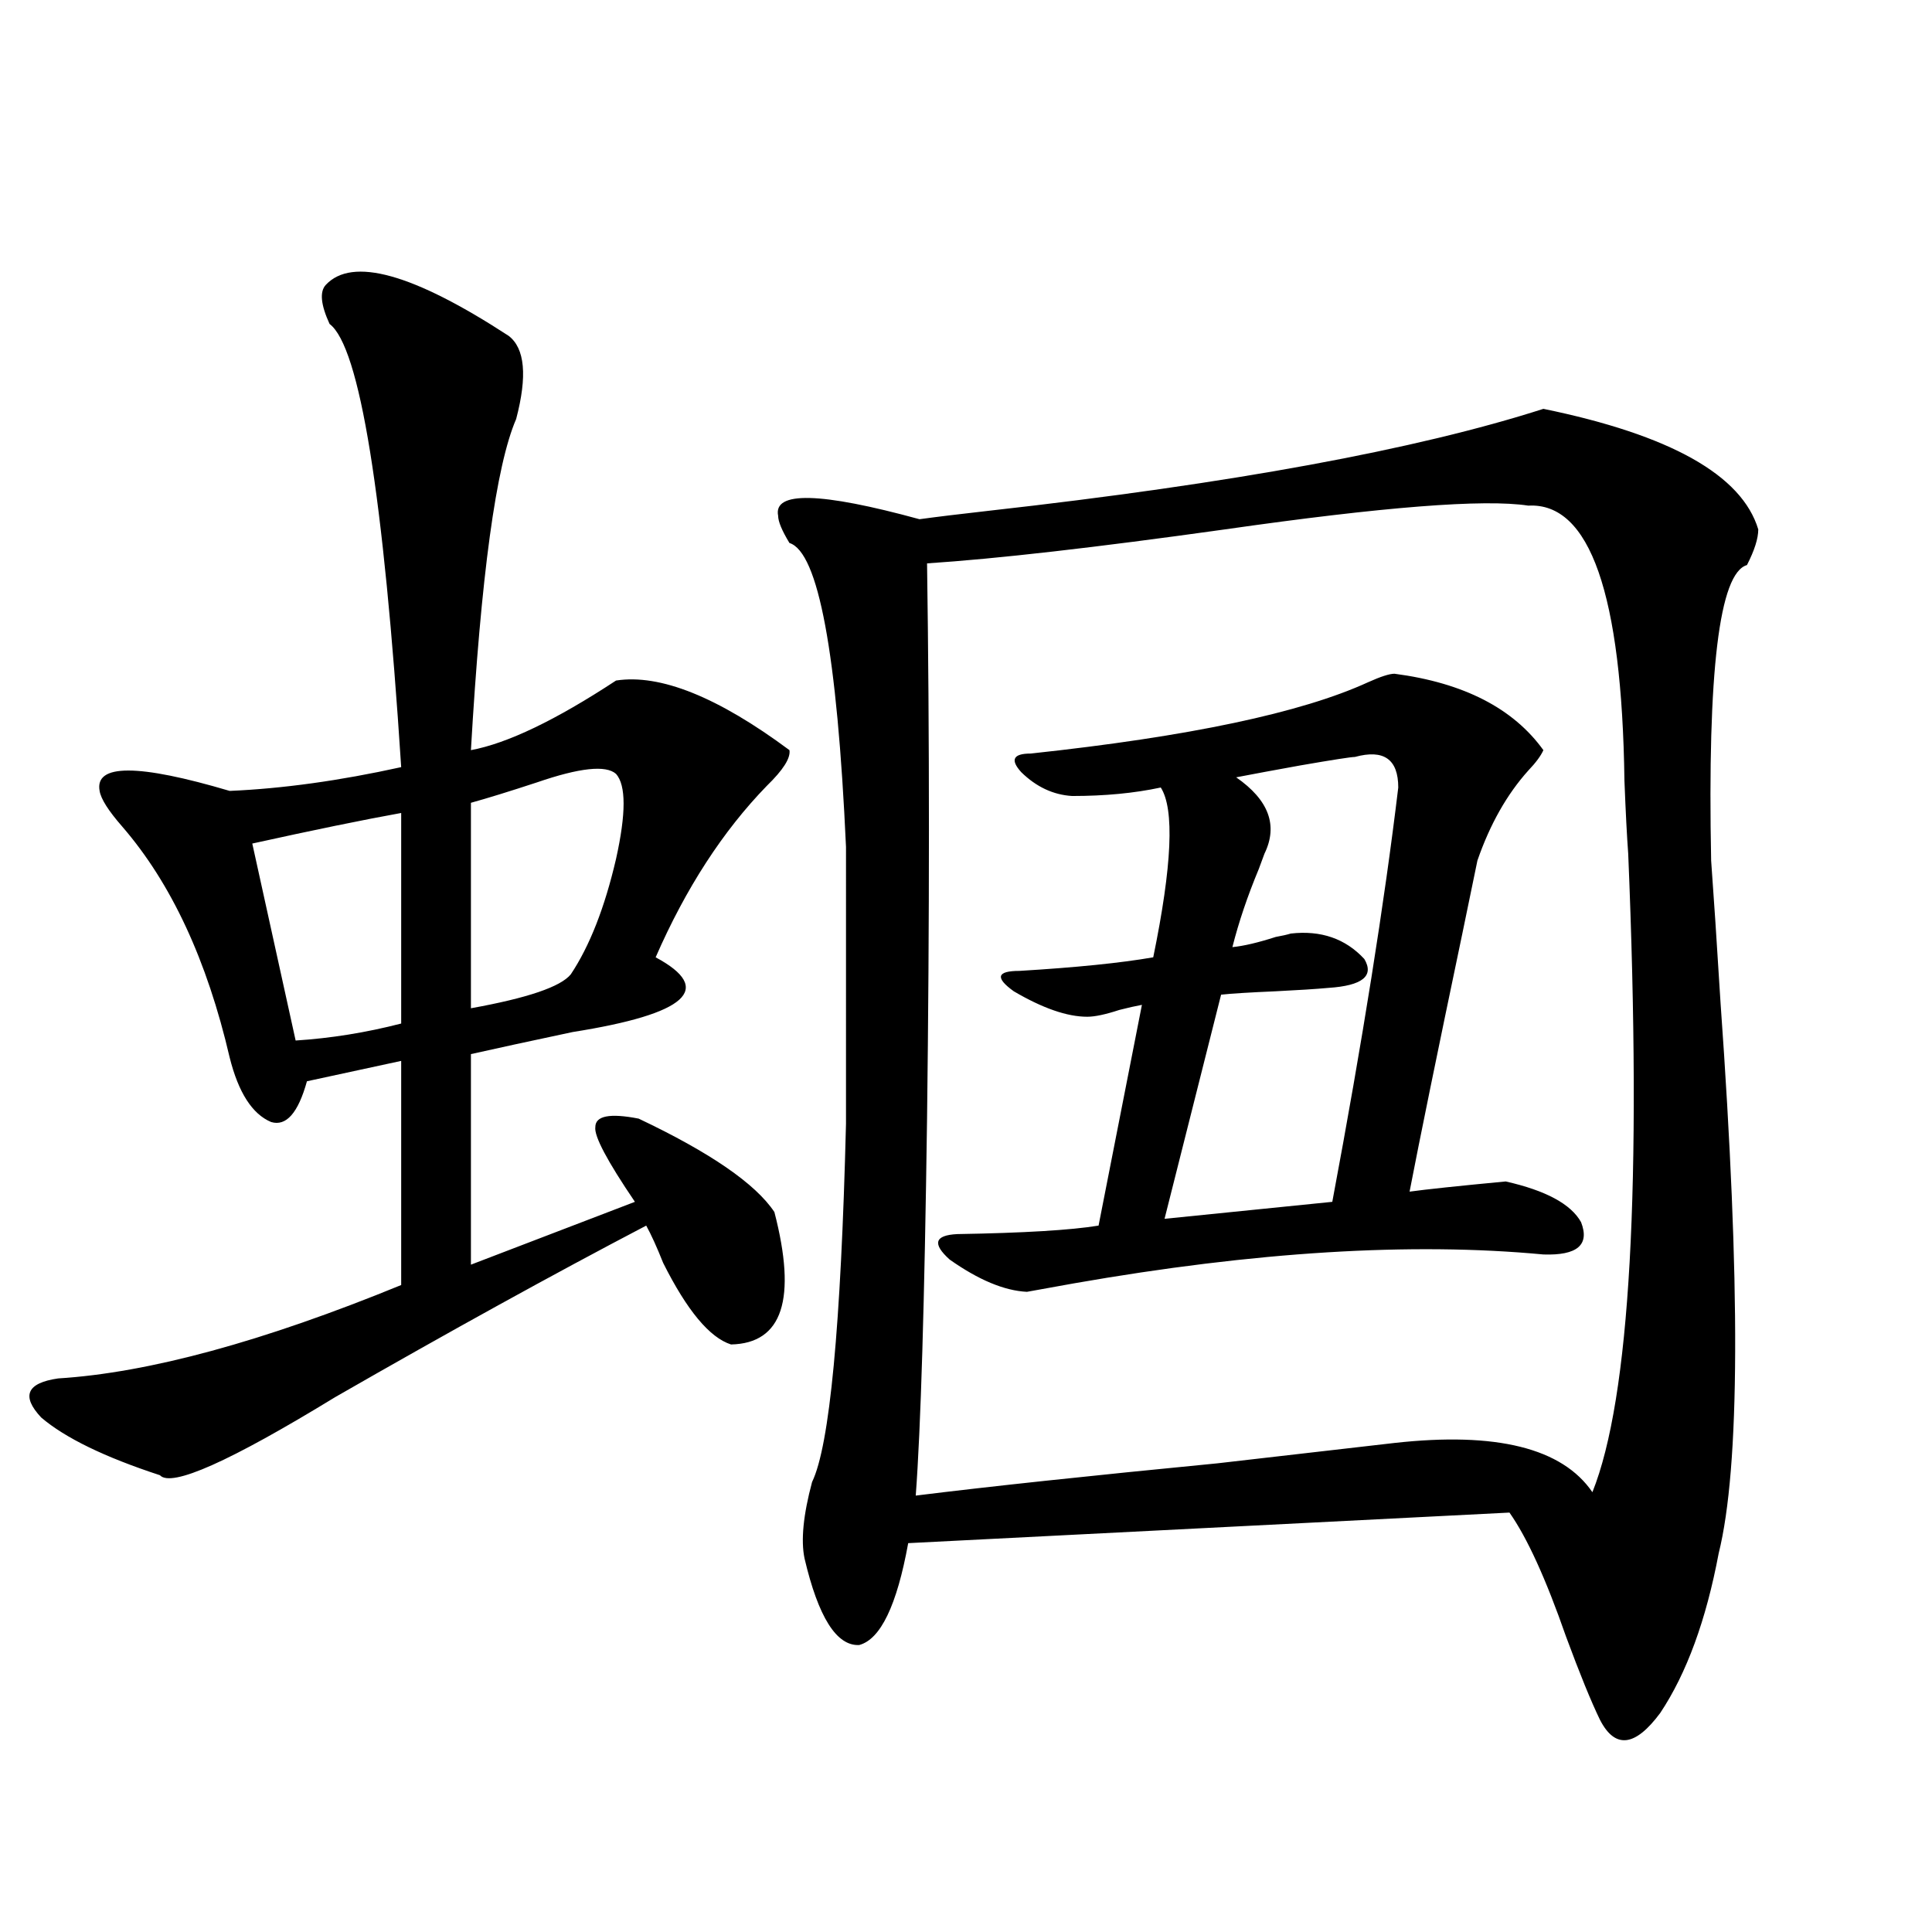
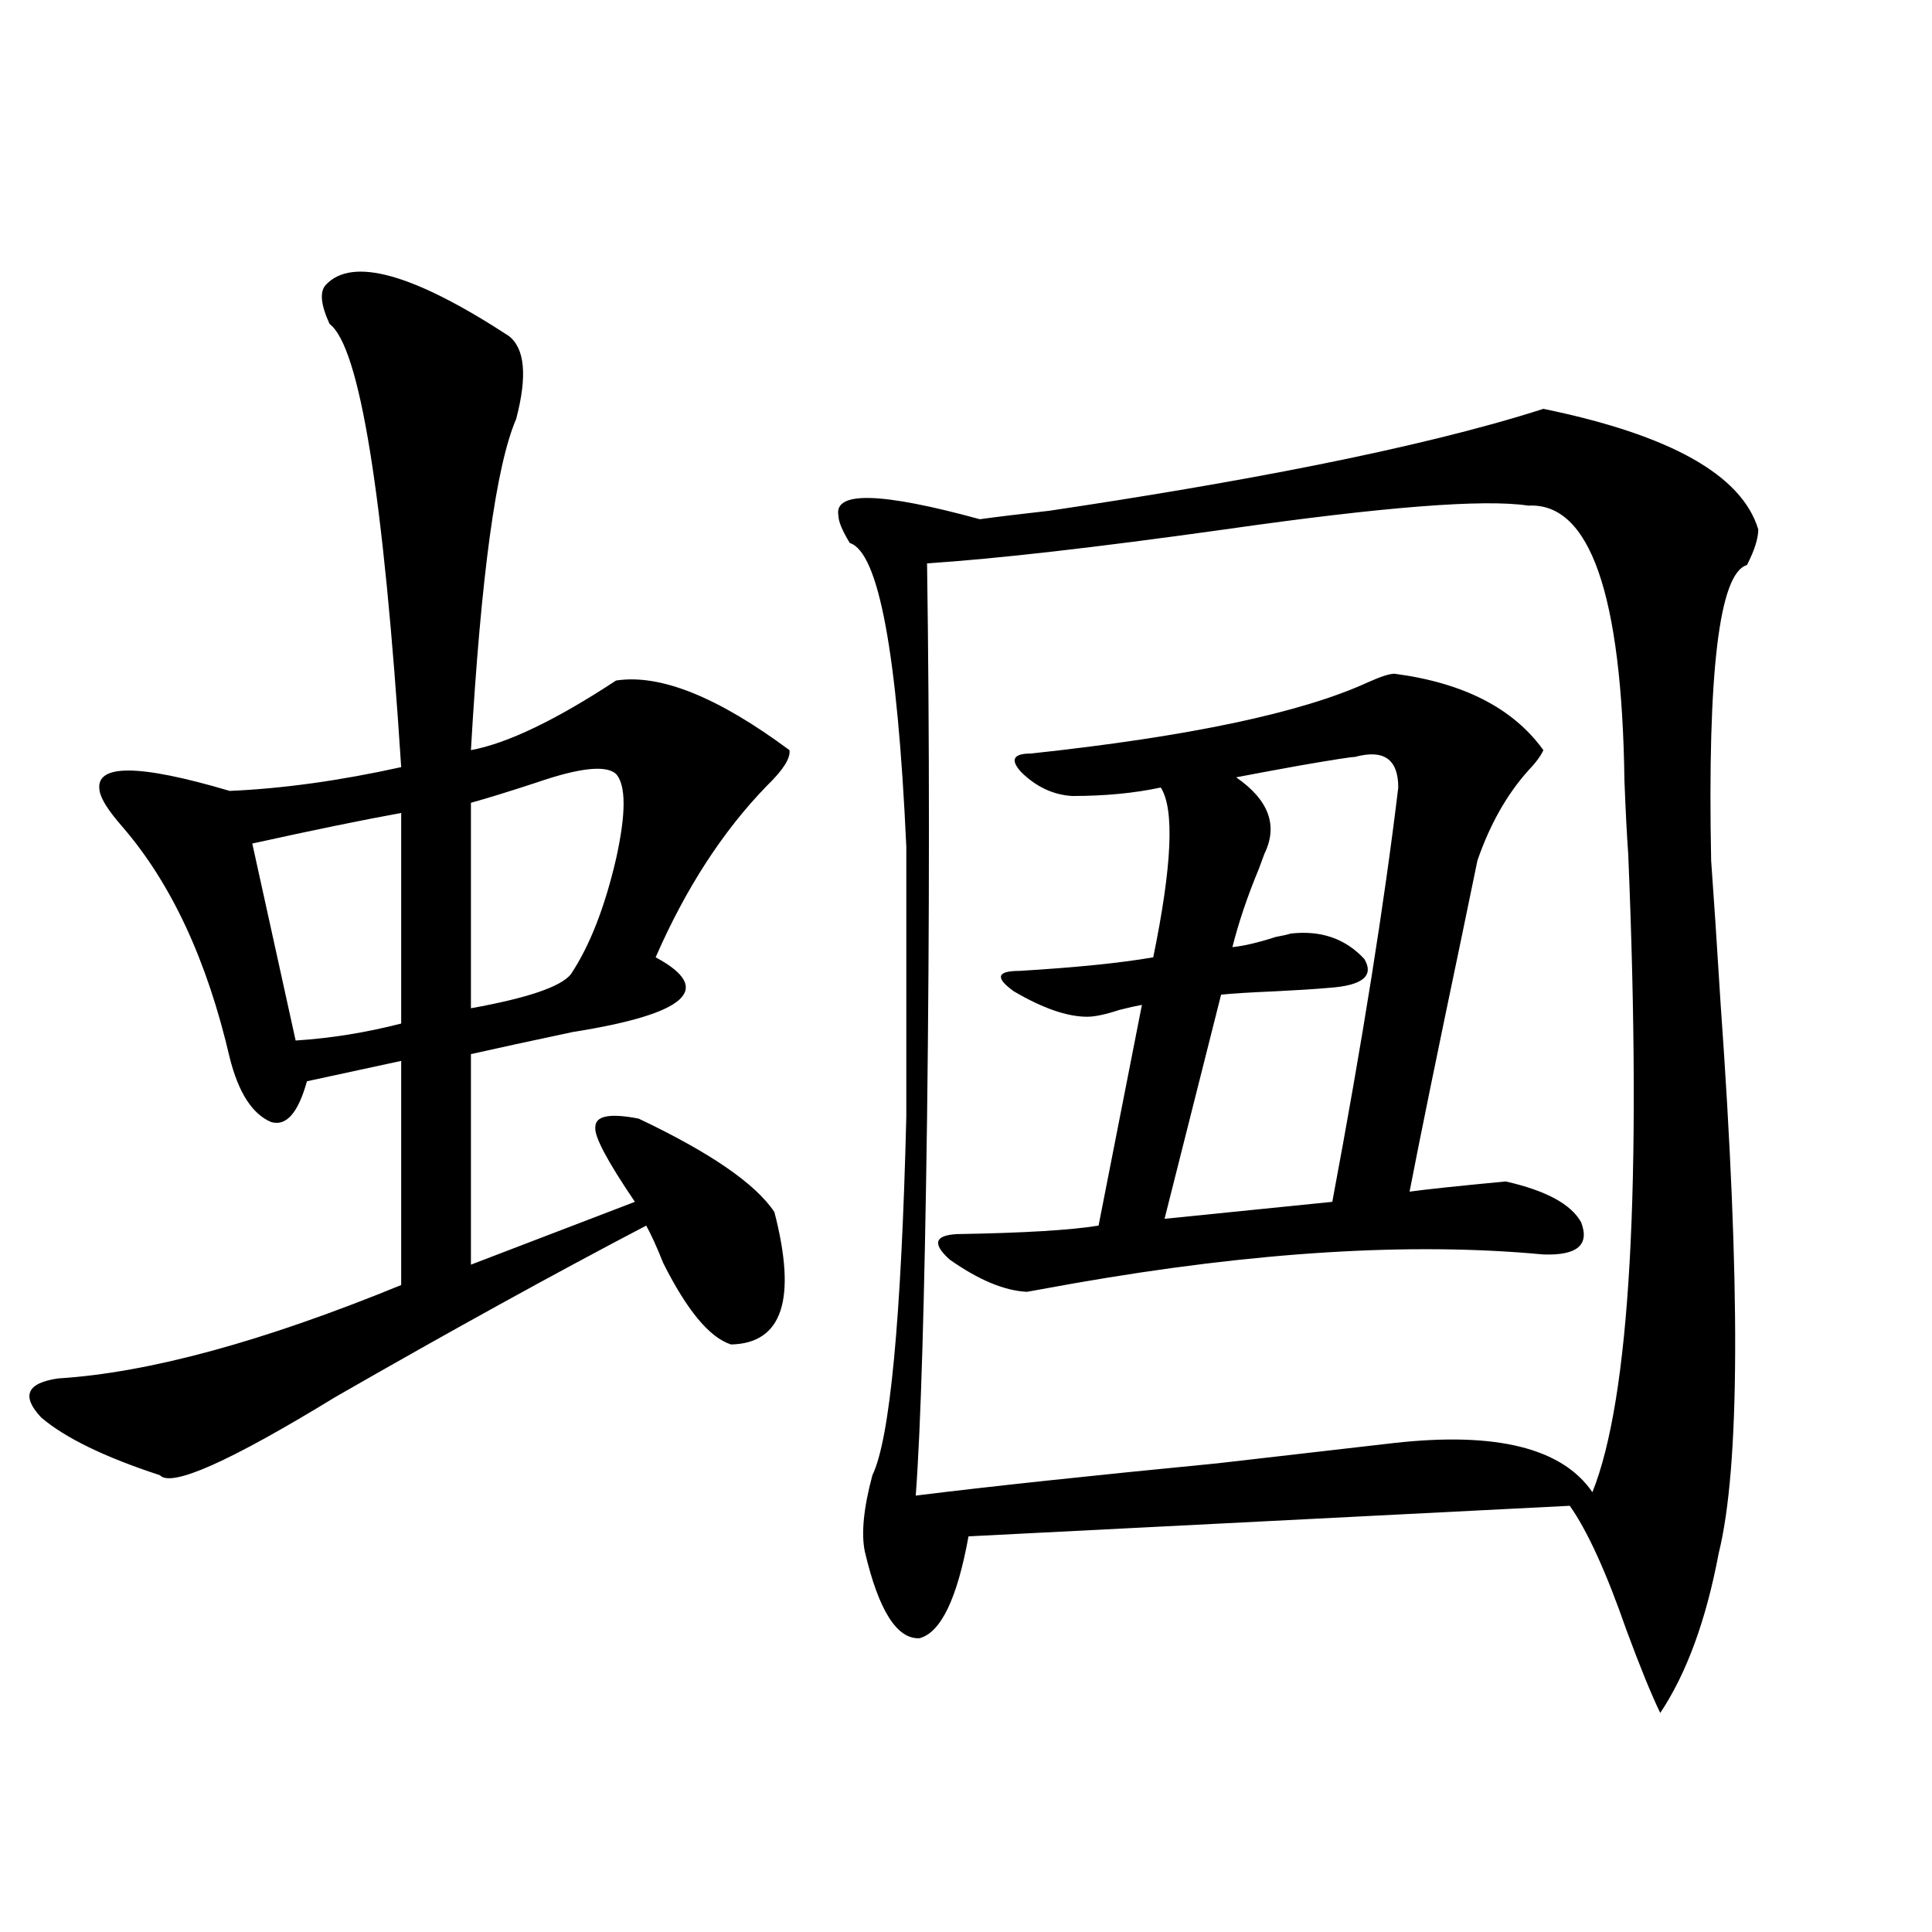
<svg xmlns="http://www.w3.org/2000/svg" version="1.1" id="图层_1" x="0px" y="0px" width="1000px" height="1000px" viewBox="0 0 1000 1000" enable-background="new 0 0 1000 1000" xml:space="preserve">
-   <path d="M168.63,147.457c13.658-14.639,45.197-5.85,94.632,26.367c8.445,6.455,9.756,20.805,3.902,43.066  c-10.411,24.033-18.216,81.162-23.414,171.387c18.856-3.516,43.901-15.518,75.12-36.035c22.759-3.516,52.682,8.501,89.754,36.035  c0.641,4.106-3.262,10.259-11.707,18.457c-22.773,23.442-41.95,53.037-57.56,88.77c30.563,16.411,16.25,29.306-42.926,38.672  c-22.118,4.697-39.679,8.501-52.682,11.426v108.984l84.876-32.52c-14.313-21.094-21.143-33.975-20.487-38.672  c0-5.85,7.47-7.32,22.438-4.395c37.072,17.578,60.486,33.701,70.242,48.34c11.707,45.126,4.223,67.978-22.438,68.555  c-11.066-3.516-22.773-17.578-35.121-42.188c-3.262-8.198-6.188-14.639-8.78-19.336c-48.139,25.2-101.796,54.794-160.972,88.77  c-54.633,33.398-84.876,46.884-90.729,40.43c-28.627-9.366-49.114-19.336-61.462-29.883c-10.411-11.124-7.484-17.866,8.78-20.215  c46.828-2.925,106.004-19.034,177.557-48.34V549.117l-48.779,10.547c-4.558,16.411-10.731,23.442-18.536,21.094  c-9.756-4.092-16.92-15.23-21.463-33.398c-11.707-50.386-30.243-90.225-55.608-119.531c-7.164-8.198-11.066-14.351-11.707-18.457  c-2.606-14.063,19.832-14.063,67.315,0c27.316-1.167,56.904-5.273,88.778-12.305c-9.115-141.202-21.463-217.667-37.072-229.395  C166.023,157.716,165.368,150.973,168.63,147.457z M207.653,420.797c-19.512,3.516-45.212,8.789-77.071,15.82l22.438,101.953  c18.201-1.167,36.417-4.092,54.633-8.789V420.797z M318.87,400.582c-5.213-4.683-18.871-3.213-40.975,4.395  c-14.313,4.697-25.7,8.212-34.146,10.547v106.348c29.268-5.273,46.493-11.124,51.706-17.578  c9.756-14.639,17.561-34.566,23.414-59.766C324.068,421.099,324.068,406.446,318.87,400.582z M798.858,211.617  c65.685,13.486,102.757,34.277,111.217,62.402c0,4.697-1.951,10.849-5.854,18.457c-14.313,4.106-20.487,55.083-18.536,152.93  c1.296,17.578,2.927,42.188,4.878,73.828C900.96,664.556,900.64,759.478,889.588,804c-6.509,34.566-16.585,62.1-30.243,82.617  c-13.018,17.578-23.414,18.745-31.219,3.516c-4.558-9.38-10.411-23.73-17.561-43.066c-10.411-29.883-20.167-51.265-29.268-64.16  l-311.212,15.82c-5.854,32.231-14.313,49.795-25.365,52.734c-11.707,0.577-21.143-14.365-28.292-44.824  c-1.951-9.366-0.655-22.549,3.902-39.551c9.101-18.745,14.954-80.557,17.561-185.449V438.375  c-4.558-100.195-14.313-152.627-29.268-157.324c-3.902-6.441-5.854-11.124-5.854-14.063c-2.606-12.881,21.783-12.305,73.169,1.758  c8.445-1.167,20.487-2.637,36.097-4.395C637.552,250.289,733.159,232.711,798.858,211.617z M791.054,261.715  c-22.773-3.516-75.12,0.591-157.069,12.305c-66.995,9.38-118.381,15.244-154.143,17.578c1.296,88.481,1.296,184.282,0,287.402  c-1.311,95.512-3.262,160.552-5.854,195.117c37.713-4.683,89.754-10.245,156.094-16.699c46.173-5.273,76.736-8.789,91.705-10.547  c52.682-5.85,86.827,2.637,102.437,25.488c19.512-48.628,25.686-158.78,18.536-330.469c-0.655-8.789-1.311-21.382-1.951-37.793  C839.498,307.418,822.913,259.957,791.054,261.715z M562.767,526.266c-10.411,0-23.094-4.395-38.048-13.184  c-9.756-7.031-8.78-10.547,2.927-10.547c29.268-1.758,52.347-4.092,69.267-7.031c9.756-47.461,11.052-76.753,3.902-87.891  c-13.658,2.939-28.947,4.395-45.853,4.395c-9.756-0.577-18.536-4.683-26.341-12.305c-5.854-6.441-4.237-9.668,4.878-9.668  c81.949-8.789,140.149-21.094,174.63-36.914c6.494-2.925,11.052-4.395,13.658-4.395c35.762,4.697,61.462,17.88,77.071,39.551  c-1.311,2.939-3.902,6.455-7.805,10.547c-11.066,12.305-19.847,27.837-26.341,46.582c-1.311,6.455-3.902,19.048-7.805,37.793  c-13.018,62.114-22.118,106.65-27.316,133.594c8.445-1.167,25.03-2.925,49.755-5.273c20.808,4.697,33.811,11.728,39.023,21.094  c4.543,11.728-1.951,17.29-19.512,16.699c-68.291-6.441-149.265-1.456-242.921,14.941c-13.018,2.348-21.143,3.818-24.39,4.395  c-11.707-0.577-25.045-6.152-39.999-16.699c-9.115-8.198-7.805-12.593,3.902-13.184c34.466-0.577,58.855-2.046,73.169-4.395  l22.438-114.258c-3.262,0.591-7.164,1.469-11.707,2.637C572.188,525.099,566.669,526.266,562.767,526.266z M701.3,391.793  c-1.951,0-11.387,1.469-28.292,4.395c-13.018,2.348-24.069,4.395-33.17,6.152c16.905,11.728,21.783,24.912,14.634,39.551  c-0.655,1.758-1.631,4.395-2.927,7.91c-5.854,14.063-10.411,27.548-13.658,40.43c5.854-0.577,13.323-2.334,22.438-5.273  c3.247-0.577,5.854-1.167,7.805-1.758c15.609-1.758,28.292,2.637,38.048,13.184c5.198,8.789-0.976,13.774-18.536,14.941  c-6.509,0.591-15.609,1.181-27.316,1.758c-13.658,0.591-23.094,1.181-28.292,1.758l-29.268,116.016l86.827-8.789  c15.609-83.194,26.981-154.688,34.146-214.453C723.738,392.974,716.254,387.701,701.3,391.793z" />
+   <path d="M168.63,147.457c13.658-14.639,45.197-5.85,94.632,26.367c8.445,6.455,9.756,20.805,3.902,43.066  c-10.411,24.033-18.216,81.162-23.414,171.387c18.856-3.516,43.901-15.518,75.12-36.035c22.759-3.516,52.682,8.501,89.754,36.035  c0.641,4.106-3.262,10.259-11.707,18.457c-22.773,23.442-41.95,53.037-57.56,88.77c30.563,16.411,16.25,29.306-42.926,38.672  c-22.118,4.697-39.679,8.501-52.682,11.426v108.984l84.876-32.52c-14.313-21.094-21.143-33.975-20.487-38.672  c0-5.85,7.47-7.32,22.438-4.395c37.072,17.578,60.486,33.701,70.242,48.34c11.707,45.126,4.223,67.978-22.438,68.555  c-11.066-3.516-22.773-17.578-35.121-42.188c-3.262-8.198-6.188-14.639-8.78-19.336c-48.139,25.2-101.796,54.794-160.972,88.77  c-54.633,33.398-84.876,46.884-90.729,40.43c-28.627-9.366-49.114-19.336-61.462-29.883c-10.411-11.124-7.484-17.866,8.78-20.215  c46.828-2.925,106.004-19.034,177.557-48.34V549.117l-48.779,10.547c-4.558,16.411-10.731,23.442-18.536,21.094  c-9.756-4.092-16.92-15.23-21.463-33.398c-11.707-50.386-30.243-90.225-55.608-119.531c-7.164-8.198-11.066-14.351-11.707-18.457  c-2.606-14.063,19.832-14.063,67.315,0c27.316-1.167,56.904-5.273,88.778-12.305c-9.115-141.202-21.463-217.667-37.072-229.395  C166.023,157.716,165.368,150.973,168.63,147.457z M207.653,420.797c-19.512,3.516-45.212,8.789-77.071,15.82l22.438,101.953  c18.201-1.167,36.417-4.092,54.633-8.789V420.797z M318.87,400.582c-5.213-4.683-18.871-3.213-40.975,4.395  c-14.313,4.697-25.7,8.212-34.146,10.547v106.348c29.268-5.273,46.493-11.124,51.706-17.578  c9.756-14.639,17.561-34.566,23.414-59.766C324.068,421.099,324.068,406.446,318.87,400.582z M798.858,211.617  c65.685,13.486,102.757,34.277,111.217,62.402c0,4.697-1.951,10.849-5.854,18.457c-14.313,4.106-20.487,55.083-18.536,152.93  c1.296,17.578,2.927,42.188,4.878,73.828C900.96,664.556,900.64,759.478,889.588,804c-6.509,34.566-16.585,62.1-30.243,82.617  c-4.558-9.38-10.411-23.73-17.561-43.066c-10.411-29.883-20.167-51.265-29.268-64.16  l-311.212,15.82c-5.854,32.231-14.313,49.795-25.365,52.734c-11.707,0.577-21.143-14.365-28.292-44.824  c-1.951-9.366-0.655-22.549,3.902-39.551c9.101-18.745,14.954-80.557,17.561-185.449V438.375  c-4.558-100.195-14.313-152.627-29.268-157.324c-3.902-6.441-5.854-11.124-5.854-14.063c-2.606-12.881,21.783-12.305,73.169,1.758  c8.445-1.167,20.487-2.637,36.097-4.395C637.552,250.289,733.159,232.711,798.858,211.617z M791.054,261.715  c-22.773-3.516-75.12,0.591-157.069,12.305c-66.995,9.38-118.381,15.244-154.143,17.578c1.296,88.481,1.296,184.282,0,287.402  c-1.311,95.512-3.262,160.552-5.854,195.117c37.713-4.683,89.754-10.245,156.094-16.699c46.173-5.273,76.736-8.789,91.705-10.547  c52.682-5.85,86.827,2.637,102.437,25.488c19.512-48.628,25.686-158.78,18.536-330.469c-0.655-8.789-1.311-21.382-1.951-37.793  C839.498,307.418,822.913,259.957,791.054,261.715z M562.767,526.266c-10.411,0-23.094-4.395-38.048-13.184  c-9.756-7.031-8.78-10.547,2.927-10.547c29.268-1.758,52.347-4.092,69.267-7.031c9.756-47.461,11.052-76.753,3.902-87.891  c-13.658,2.939-28.947,4.395-45.853,4.395c-9.756-0.577-18.536-4.683-26.341-12.305c-5.854-6.441-4.237-9.668,4.878-9.668  c81.949-8.789,140.149-21.094,174.63-36.914c6.494-2.925,11.052-4.395,13.658-4.395c35.762,4.697,61.462,17.88,77.071,39.551  c-1.311,2.939-3.902,6.455-7.805,10.547c-11.066,12.305-19.847,27.837-26.341,46.582c-1.311,6.455-3.902,19.048-7.805,37.793  c-13.018,62.114-22.118,106.65-27.316,133.594c8.445-1.167,25.03-2.925,49.755-5.273c20.808,4.697,33.811,11.728,39.023,21.094  c4.543,11.728-1.951,17.29-19.512,16.699c-68.291-6.441-149.265-1.456-242.921,14.941c-13.018,2.348-21.143,3.818-24.39,4.395  c-11.707-0.577-25.045-6.152-39.999-16.699c-9.115-8.198-7.805-12.593,3.902-13.184c34.466-0.577,58.855-2.046,73.169-4.395  l22.438-114.258c-3.262,0.591-7.164,1.469-11.707,2.637C572.188,525.099,566.669,526.266,562.767,526.266z M701.3,391.793  c-1.951,0-11.387,1.469-28.292,4.395c-13.018,2.348-24.069,4.395-33.17,6.152c16.905,11.728,21.783,24.912,14.634,39.551  c-0.655,1.758-1.631,4.395-2.927,7.91c-5.854,14.063-10.411,27.548-13.658,40.43c5.854-0.577,13.323-2.334,22.438-5.273  c3.247-0.577,5.854-1.167,7.805-1.758c15.609-1.758,28.292,2.637,38.048,13.184c5.198,8.789-0.976,13.774-18.536,14.941  c-6.509,0.591-15.609,1.181-27.316,1.758c-13.658,0.591-23.094,1.181-28.292,1.758l-29.268,116.016l86.827-8.789  c15.609-83.194,26.981-154.688,34.146-214.453C723.738,392.974,716.254,387.701,701.3,391.793z" />
</svg>